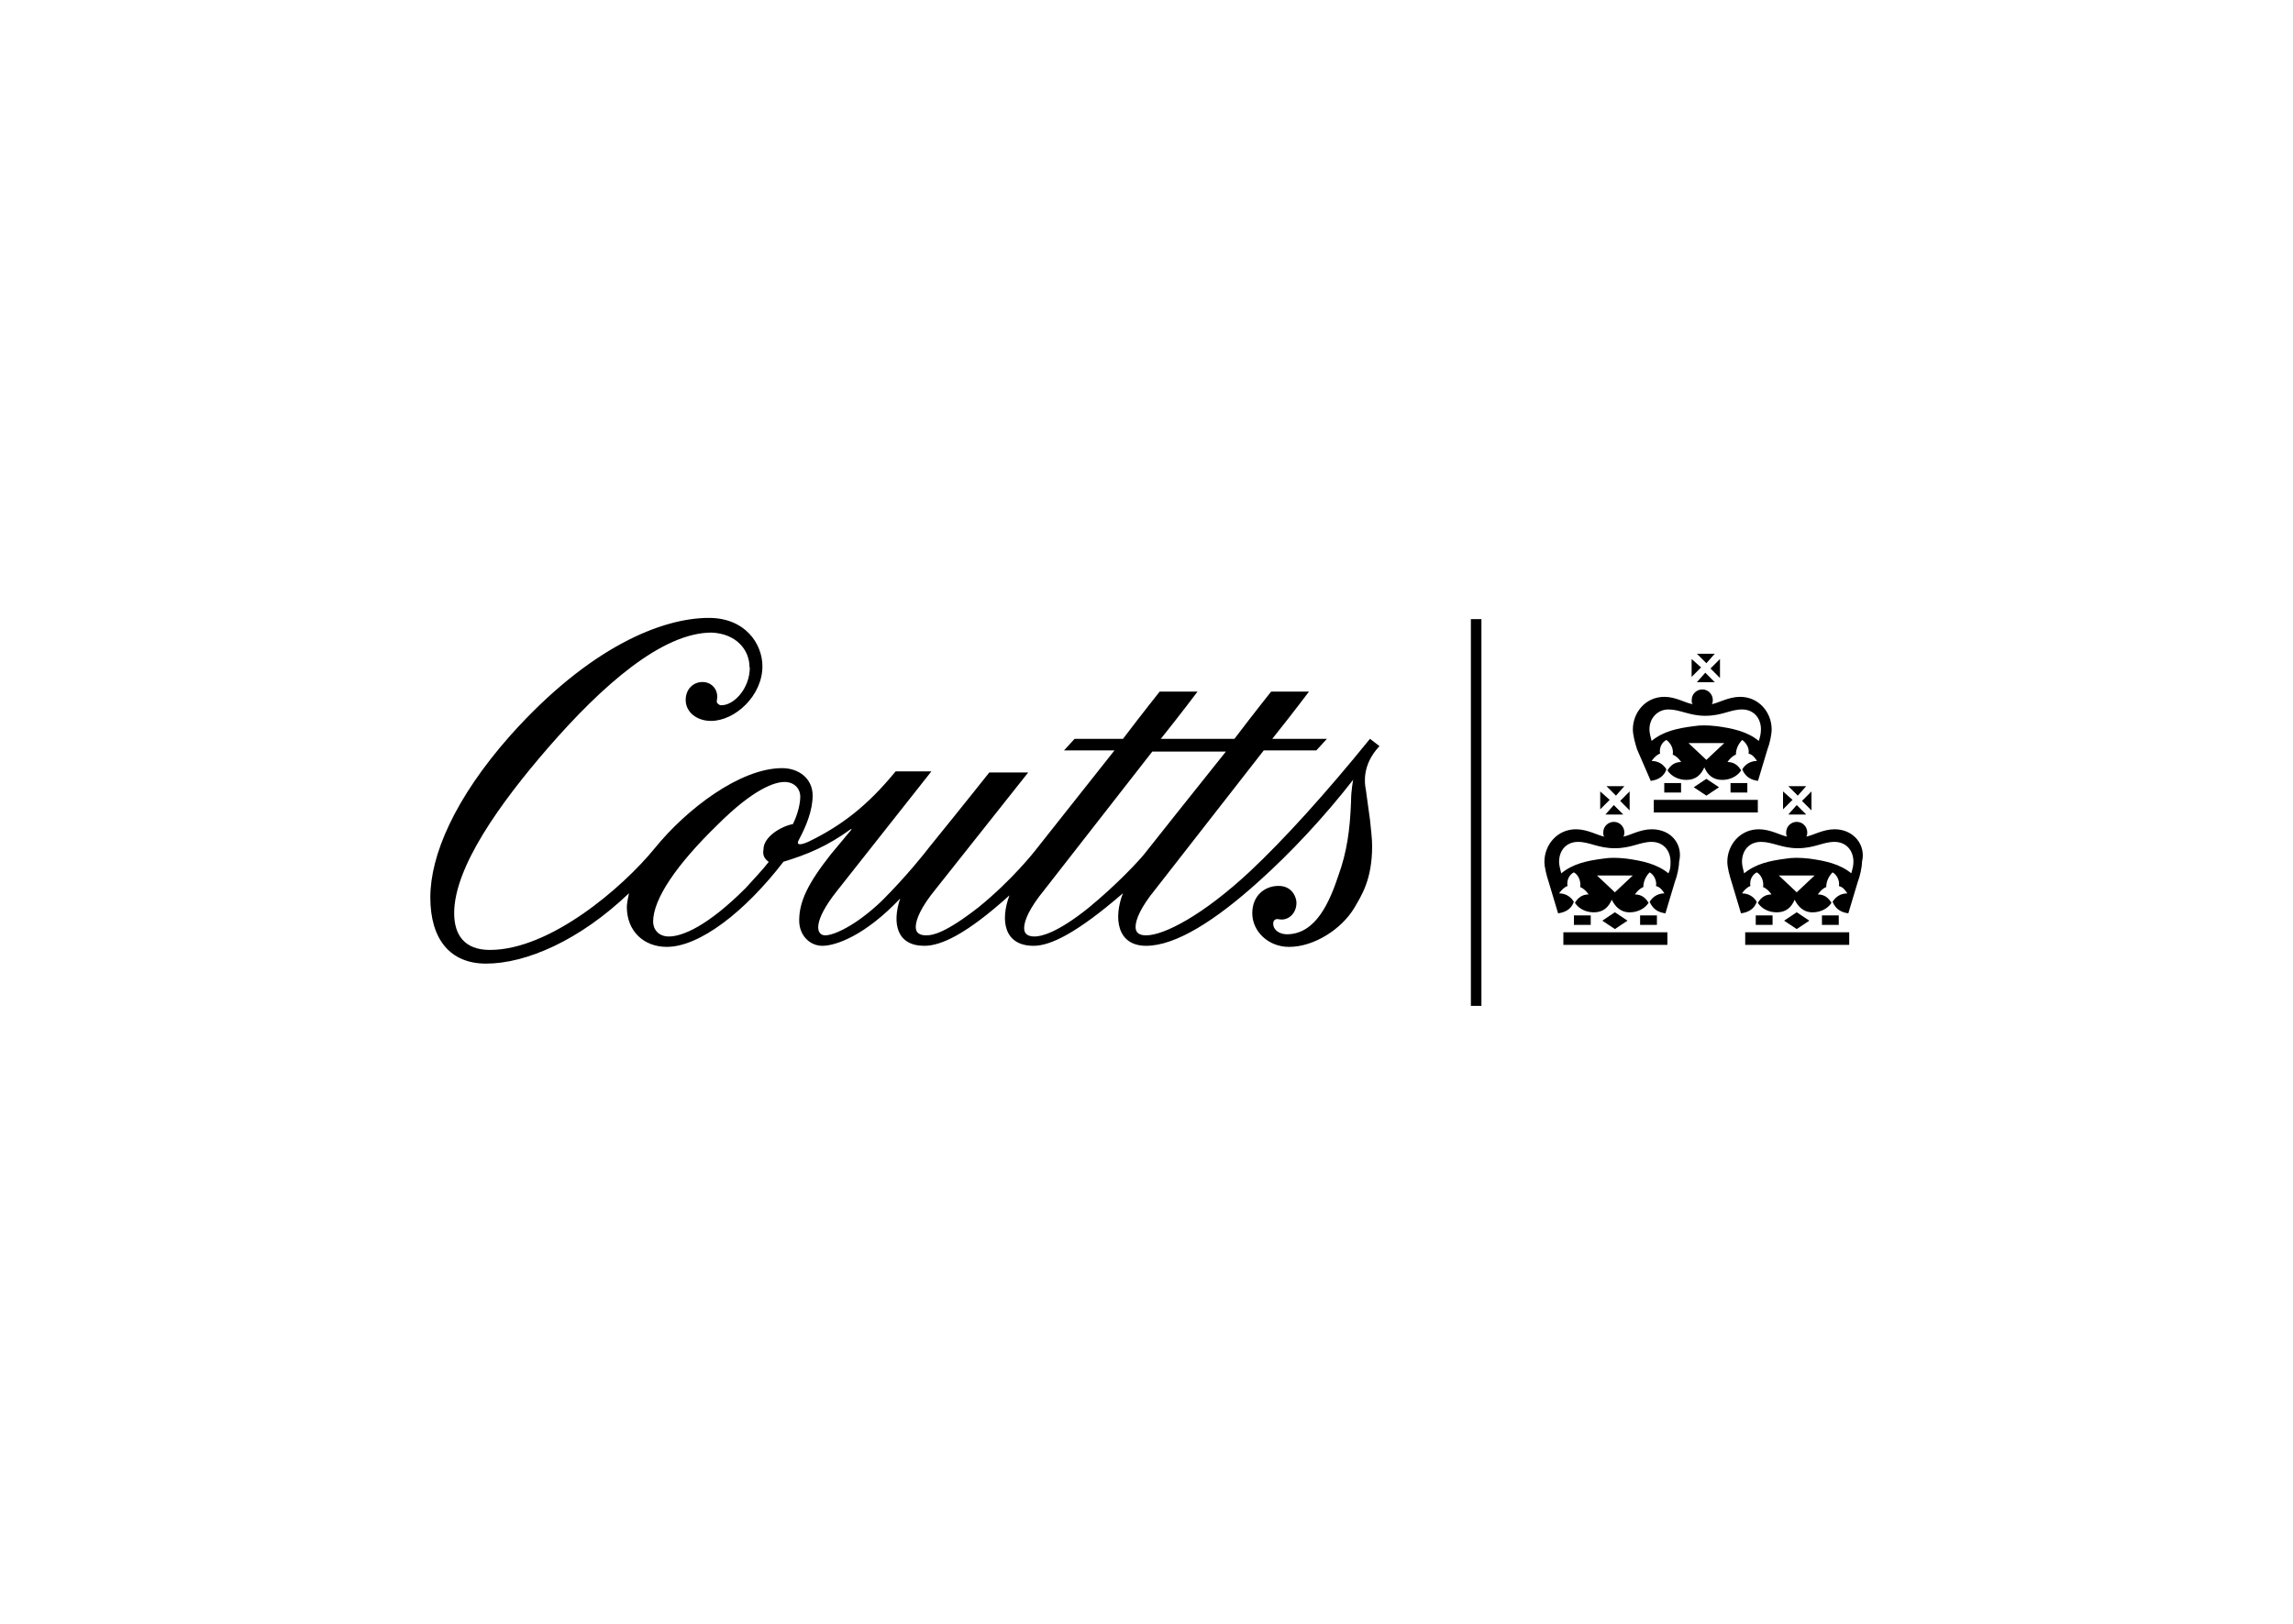
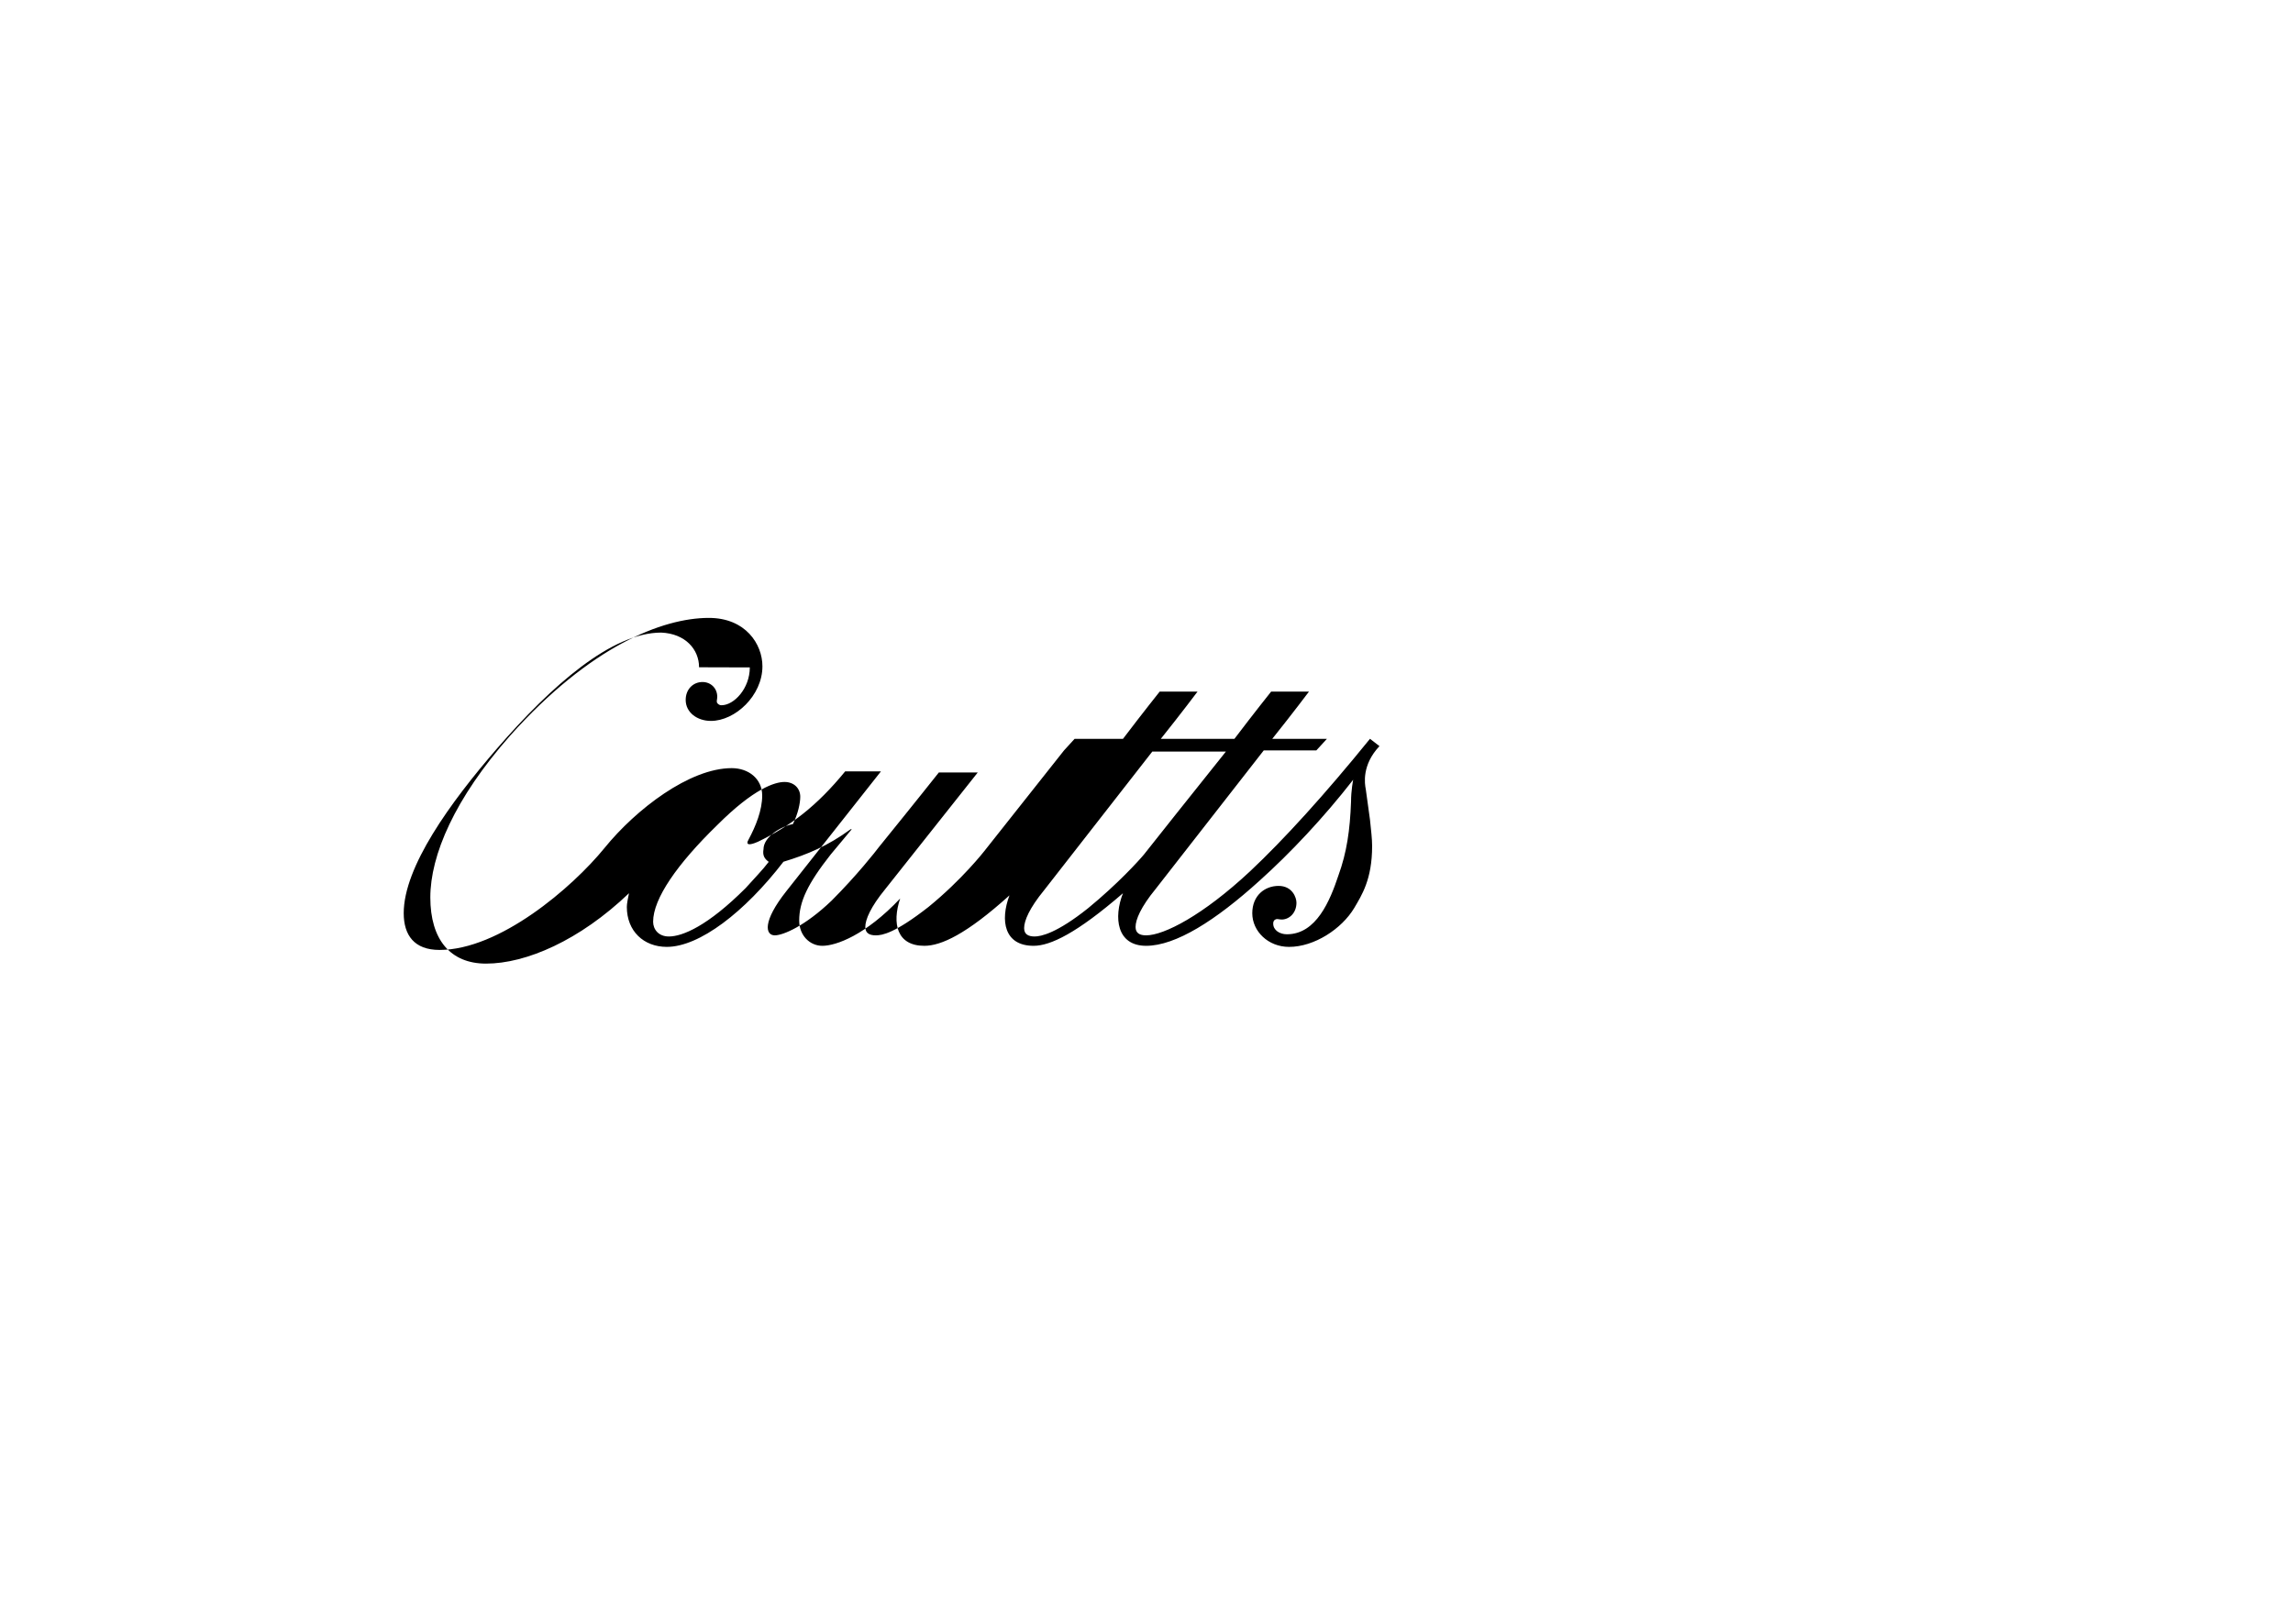
<svg xmlns="http://www.w3.org/2000/svg" id="Layer_1" viewBox="0 0 300 212.5">
  <defs>
    <style>.cls-1{fill:#000;stroke-width:0px;}.cls-2{isolation:isolate;}</style>
  </defs>
  <g class="cls-2">
-     <path class="cls-1" d="M135.37,122.55c-.83,0-1.38-.28-1.38-1.1,0-.96.69-2.61,2.61-4.95l14.16-18.15h9.63c-4.95,6.19-8.66,10.86-10.73,13.48-.69.83-3.44,3.85-7.29,7.01-4.13,3.3-6.19,3.71-7.01,3.71M100.58,112.78c-.83,1.1-1.93,2.2-3.03,3.44-4.95,4.95-8.25,6.33-10.04,6.33-1.38,0-2.06-.96-2.06-1.93,0-3.03,3.16-7.56,8.39-12.65,4.81-4.81,7.56-5.64,8.8-5.64s2.06.83,2.06,1.93c0,.83-.28,2.2-.96,3.58-1.51.28-3.85,1.65-3.85,3.3-.14.83.14,1.24.69,1.65M98.1,87.34c0,2.75-2.06,4.95-3.71,4.95-.28,0-.41-.14-.55-.28-.14-.28,0-.41,0-.83,0-1.1-.83-1.93-1.93-1.93-1.24,0-2.2.96-2.2,2.34,0,1.65,1.51,2.75,3.3,2.75,3.16,0,6.74-3.3,6.74-7.15,0-2.89-2.2-6.33-7.01-6.33-6.05,0-15.54,3.71-25.99,15.4-7.29,8.25-10.45,15.68-10.45,21.18s2.61,8.66,7.29,8.66c5.23,0,12.24-3.03,18.7-9.21-.14.69-.28,1.38-.28,1.79,0,3.16,2.2,5.23,5.23,5.23,4.26,0,10.18-4.54,15.26-11.14,3.16-.96,5.78-2.06,8.8-4.26h.14l-2.75,3.3c-3.03,3.85-4.13,6.19-4.13,8.66,0,1.93,1.38,3.3,3.03,3.3,1.79,0,5.64-1.38,10.18-6.19-1.1,3.3-.41,6.19,3.16,6.19,2.2,0,5.5-1.51,11.14-6.6-1.24,3.3-.69,6.6,3.16,6.6,2.2,0,5.64-1.65,11.69-6.88-1.24,3.16-.83,6.88,3.03,6.88s9.08-3.3,14.85-8.53c3.99-3.58,8.39-8.25,12.24-13.2,0,0-.28,1.38-.28,2.89-.14,3.71-.55,6.6-1.65,9.63-1.1,3.3-2.89,7.7-6.74,7.7-.96,0-1.79-.55-1.79-1.38,0-.14,0-.41.28-.55s.41,0,.83,0c.96,0,1.93-.83,1.93-2.2,0-.69-.55-2.2-2.34-2.2s-3.44,1.24-3.44,3.58,2.06,4.4,4.81,4.4c3.3,0,6.88-2.34,8.53-5.09.96-1.65,2.34-3.71,2.34-8.11,0-.96-.14-2.06-.28-3.44l-.55-3.99c-.14-.69-.55-3.16,1.79-5.64l-1.24-.96c-5.91,7.29-11.28,13.2-15.68,17.33-6.19,5.78-11.28,8.39-13.61,8.39-.83,0-1.38-.28-1.38-1.1,0-.96.69-2.61,2.61-4.95l14.16-18.15h6.88l1.38-1.51h-7.15c2.75-3.44,4.81-6.19,4.81-6.19h-4.95s-2.2,2.75-4.81,6.19h-9.63c2.75-3.44,4.81-6.19,4.81-6.19h-4.95s-2.2,2.75-4.81,6.19h-6.33l-1.38,1.51h6.6l-10.45,13.2s-2.89,3.71-7.29,7.29c-4.4,3.44-6.05,3.71-6.88,3.71s-1.38-.28-1.38-1.1c0-.96.69-2.61,2.61-4.95l12.1-15.26h-5.09s-3.16,3.99-7.84,9.76h0c-.41.55-2.89,3.71-6.19,7.01-3.44,3.3-6.33,4.54-7.43,4.54-1.24,0-1.65-1.79,1.51-5.78l12.38-15.68h-4.68c-3.71,4.54-7.15,7.15-11.41,9.21-1.24.55-1.38.28-1.38.14s0-.14.14-.41c.96-1.79,1.79-3.85,1.79-5.78,0-2.2-1.79-3.58-3.99-3.58-5.5,0-12.51,5.36-16.64,10.45-4.26,5.23-13.75,13.34-21.59,13.34-3.3,0-4.68-1.93-4.68-4.81,0-6.05,6.05-14.44,12.24-21.59,7.15-8.25,14.99-15.13,21.45-15.13,3.16.14,4.95,2.2,4.95,4.54" />
-     <rect class="cls-1" x="192.44" y="81.02" width="1.38" height="50.61" />
-     <path class="cls-1" d="M224.35,85.55h-2.34l1.24,1.24,1.1-1.24ZM221.32,86.24v2.34l1.24-1.24-1.24-1.1ZM217.74,103.71h2.2v-1.24h-2.2v1.24ZM216.37,106.32h13.61v-1.65h-13.61v1.65ZM240.02,108.52c-1.51,0-2.89.83-3.71.96.14-.14.14-.41.14-.55,0-.69-.55-1.38-1.38-1.38-.69,0-1.38.55-1.38,1.38,0,.28,0,.41.14.55-.83-.14-2.2-.96-3.71-.96-2.48,0-4.13,2.06-4.13,4.26,0,.69.28,1.79.55,2.61l1.24,4.13c1.1-.14,1.79-.69,2.06-1.51-.41-.69-1.1-1.1-1.93-1.1.28-.41.69-.83,1.1-.96-.14-.83.28-1.51.83-1.79.55.28.96,1.1.83,1.93.41.14.83.55,1.1.96-.83,0-1.38.41-1.79,1.1.55.83,1.51,1.24,2.48,1.24,1.24,0,1.93-.69,2.34-1.65.41.83,1.1,1.65,2.34,1.65.96,0,1.93-.41,2.48-1.24-.41-.69-.96-1.1-1.79-1.1.28-.41.69-.83,1.1-.96,0-.83.41-1.51.83-1.93.55.28.96,1.1.83,1.79.55.14.83.55,1.1.96-.83,0-1.51.41-1.93,1.1.41.96,1.1,1.38,2.06,1.51h0l1.24-4.13c.28-.69.55-1.93.55-2.61.55-2.2-1.1-4.26-3.58-4.26M235.07,116.77l-2.34-2.2h4.68l-2.34,2.2ZM242.22,114.29c-1.51-1.24-3.44-1.65-5.5-1.93-1.24-.14-2.2-.14-3.03,0-2.2.28-3.99.69-5.5,1.93-.14-.55-.28-1.1-.28-1.51,0-1.51.96-2.61,2.48-2.61s2.75.83,4.81.83c2.2,0,3.3-.83,4.81-.83s2.48,1.1,2.48,2.61c0,.55-.14.96-.28,1.51M215.96,102.19c1.1-.14,1.79-.69,2.06-1.51-.41-.69-1.1-1.1-1.93-1.1.28-.41.69-.83,1.1-.96-.14-.83.28-1.51.83-1.79.55.41.96,1.1.83,1.93.41.14.83.55,1.1.96-.83,0-1.38.41-1.79,1.1.55.83,1.51,1.24,2.48,1.24,1.24,0,1.93-.69,2.34-1.65.41.96,1.1,1.65,2.34,1.65.96,0,1.93-.41,2.48-1.24-.41-.69-.96-1.1-1.79-1.1.28-.41.69-.83,1.1-.96,0-.83.41-1.51.83-1.93.55.41.96,1.1.83,1.79.55.14.83.55,1.1.96-.83,0-1.51.41-1.93,1.1.41.96,1.1,1.38,2.06,1.51h0l1.24-4.13c.28-.69.55-1.93.55-2.61,0-2.2-1.65-4.26-4.13-4.26-1.51,0-2.89.83-3.71.96.14-.14.14-.41.14-.55,0-.69-.55-1.38-1.38-1.38-.69,0-1.38.55-1.38,1.38,0,.28,0,.41.14.55-.96-.14-2.2-.96-3.71-.96-2.48,0-4.13,2.06-4.13,4.26,0,.69.28,1.79.55,2.61l1.79,4.13ZM223.25,99.44l-2.34-2.2h4.68l-2.34,2.2ZM218.29,92.84c1.51,0,2.75.83,4.81.83,2.2,0,3.3-.83,4.81-.83s2.48,1.1,2.48,2.61c0,.55-.14,1.1-.28,1.51-1.51-1.24-3.44-1.65-5.5-1.93-1.24-.14-2.2-.14-3.03,0-2.2.28-3.99.69-5.5,1.93-.14-.55-.28-1.1-.28-1.51,0-1.51,1.1-2.61,2.48-2.61M237,103.57l-1.24,1.24,1.24,1.24v-2.48ZM238.37,121.03h2.2v-1.24h-2.2v1.24ZM223.25,101.92l-1.65,1.1,1.65,1.1,1.65-1.1-1.65-1.1ZM236.31,102.88h-2.34l1.24,1.24,1.1-1.24ZM233.97,106.59h2.34l-1.24-1.24-1.1,1.24ZM225.03,86.24l-1.24,1.24,1.24,1.24v-2.48ZM233.28,103.57v2.34l1.24-1.24-1.24-1.1ZM222.01,89.27h2.34l-1.24-1.24-1.1,1.24ZM228.33,123.65h13.61v-1.65h-13.61v1.65ZM216.09,108.52c-1.51,0-2.89.83-3.71.96.14-.14.14-.41.14-.55,0-.69-.55-1.38-1.38-1.38-.69,0-1.38.55-1.38,1.38,0,.28,0,.41.14.55-.83-.14-2.2-.96-3.71-.96-2.48,0-4.13,2.06-4.13,4.26,0,.69.28,1.79.55,2.61l1.24,4.13c1.1-.14,1.79-.69,2.06-1.51-.41-.69-1.1-1.1-1.93-1.1.28-.41.69-.83,1.1-.96-.14-.83.28-1.51.83-1.79.55.28.96,1.1.83,1.93.41.14.83.55,1.1.96-.83,0-1.38.41-1.79,1.1.55.83,1.51,1.24,2.48,1.24,1.24,0,1.93-.69,2.34-1.65.41.83,1.1,1.65,2.34,1.65.96,0,1.93-.41,2.48-1.24-.41-.69-.96-1.1-1.79-1.1.28-.41.69-.83,1.1-.96,0-.83.41-1.51.83-1.93.55.28.96,1.1.83,1.79.55.14.83.55,1.1.96-.83,0-1.51.41-1.93,1.1.41.96,1.1,1.38,2.06,1.51h0l1.24-4.13c.28-.69.55-1.93.55-2.61.55-2.2-.96-4.26-3.58-4.26M211.28,116.77l-2.34-2.2h4.68l-2.34,2.2ZM218.29,114.29c-1.51-1.24-3.44-1.65-5.5-1.93-1.24-.14-2.2-.14-3.03,0-2.2.28-3.99.69-5.5,1.93-.14-.55-.28-1.1-.28-1.51,0-1.51.96-2.61,2.48-2.61s2.61.83,4.81.83,3.3-.83,4.81-.83,2.48,1.1,2.48,2.61c0,.55,0,.96-.28,1.51M214.58,121.03h2.2v-1.24h-2.2v1.24ZM235.07,119.38l-1.65,1.1,1.65,1.1,1.65-1.1-1.65-1.1ZM211.28,119.38l-1.65,1.1,1.65,1.1,1.65-1.1-1.65-1.1ZM229.71,121.03h2.2v-1.24h-2.2v1.24ZM210.04,106.59h2.34l-1.24-1.24-1.1,1.24ZM226.41,103.71h2.2v-1.24h-2.2v1.24ZM212.52,102.88h-2.34l1.24,1.24,1.1-1.24ZM213.21,103.57l-1.24,1.24,1.24,1.24v-2.48ZM204.54,123.65h13.61v-1.65h-13.61v1.65ZM205.92,121.03h2.2v-1.24h-2.2v1.24ZM209.36,103.57v2.34l1.24-1.24-1.24-1.1Z" />
+     <path class="cls-1" d="M135.37,122.55c-.83,0-1.38-.28-1.38-1.1,0-.96.69-2.61,2.61-4.95l14.16-18.15h9.63c-4.95,6.19-8.66,10.86-10.73,13.48-.69.83-3.44,3.85-7.29,7.01-4.13,3.3-6.19,3.71-7.01,3.71M100.58,112.78c-.83,1.1-1.93,2.2-3.03,3.44-4.95,4.95-8.25,6.33-10.04,6.33-1.38,0-2.06-.96-2.06-1.93,0-3.03,3.16-7.56,8.39-12.65,4.81-4.81,7.56-5.64,8.8-5.64s2.06.83,2.06,1.93c0,.83-.28,2.2-.96,3.58-1.51.28-3.85,1.65-3.85,3.3-.14.83.14,1.24.69,1.65M98.1,87.34c0,2.75-2.06,4.95-3.71,4.95-.28,0-.41-.14-.55-.28-.14-.28,0-.41,0-.83,0-1.1-.83-1.93-1.93-1.93-1.24,0-2.2.96-2.2,2.34,0,1.65,1.51,2.75,3.3,2.75,3.16,0,6.74-3.3,6.74-7.15,0-2.89-2.2-6.33-7.01-6.33-6.05,0-15.54,3.71-25.99,15.4-7.29,8.25-10.45,15.68-10.45,21.18s2.61,8.66,7.29,8.66c5.23,0,12.24-3.03,18.7-9.21-.14.69-.28,1.38-.28,1.79,0,3.16,2.2,5.23,5.23,5.23,4.26,0,10.18-4.54,15.26-11.14,3.16-.96,5.78-2.06,8.8-4.26h.14l-2.75,3.3c-3.03,3.85-4.13,6.19-4.13,8.66,0,1.93,1.38,3.3,3.03,3.3,1.79,0,5.64-1.38,10.18-6.19-1.1,3.3-.41,6.19,3.16,6.19,2.2,0,5.5-1.51,11.14-6.6-1.24,3.3-.69,6.6,3.16,6.6,2.2,0,5.64-1.65,11.69-6.88-1.24,3.16-.83,6.88,3.03,6.88s9.08-3.3,14.85-8.53c3.99-3.58,8.39-8.25,12.24-13.2,0,0-.28,1.38-.28,2.89-.14,3.71-.55,6.6-1.65,9.63-1.1,3.3-2.89,7.7-6.74,7.7-.96,0-1.79-.55-1.79-1.38,0-.14,0-.41.28-.55s.41,0,.83,0c.96,0,1.93-.83,1.93-2.2,0-.69-.55-2.2-2.34-2.2s-3.44,1.24-3.44,3.58,2.06,4.4,4.81,4.4c3.3,0,6.88-2.34,8.53-5.09.96-1.65,2.34-3.71,2.34-8.11,0-.96-.14-2.06-.28-3.44l-.55-3.99c-.14-.69-.55-3.16,1.79-5.64l-1.24-.96c-5.91,7.29-11.28,13.2-15.68,17.33-6.19,5.78-11.28,8.39-13.61,8.39-.83,0-1.38-.28-1.38-1.1,0-.96.69-2.61,2.61-4.95l14.16-18.15h6.88l1.38-1.51h-7.15c2.75-3.44,4.81-6.19,4.81-6.19h-4.95s-2.2,2.75-4.81,6.19h-9.63c2.75-3.44,4.81-6.19,4.81-6.19h-4.95s-2.2,2.75-4.81,6.19h-6.33l-1.38,1.51l-10.45,13.2s-2.89,3.71-7.29,7.29c-4.4,3.44-6.05,3.71-6.88,3.71s-1.38-.28-1.38-1.1c0-.96.69-2.61,2.61-4.95l12.1-15.26h-5.09s-3.16,3.99-7.84,9.76h0c-.41.55-2.89,3.71-6.19,7.01-3.44,3.3-6.33,4.54-7.43,4.54-1.24,0-1.65-1.79,1.51-5.78l12.38-15.68h-4.68c-3.71,4.54-7.15,7.15-11.41,9.21-1.24.55-1.38.28-1.38.14s0-.14.14-.41c.96-1.79,1.79-3.85,1.79-5.78,0-2.2-1.79-3.58-3.99-3.58-5.5,0-12.51,5.36-16.64,10.45-4.26,5.23-13.75,13.34-21.59,13.34-3.3,0-4.68-1.93-4.68-4.81,0-6.05,6.05-14.44,12.24-21.59,7.15-8.25,14.99-15.13,21.45-15.13,3.16.14,4.95,2.2,4.95,4.54" />
  </g>
</svg>